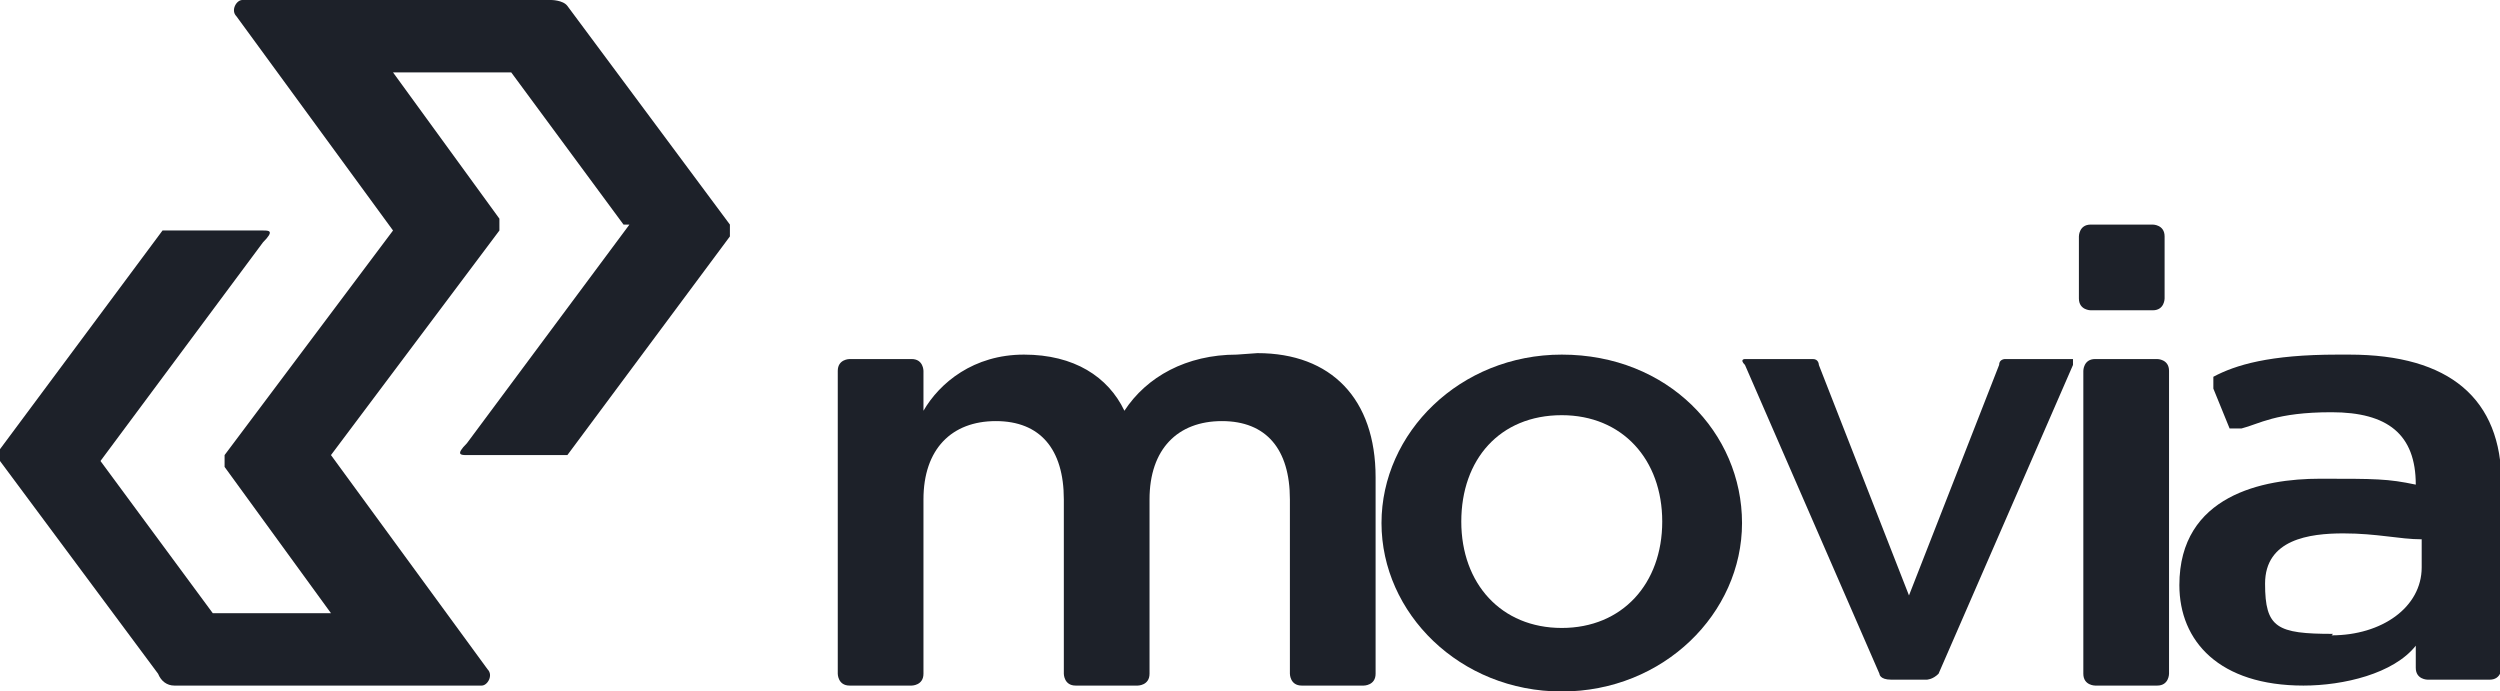
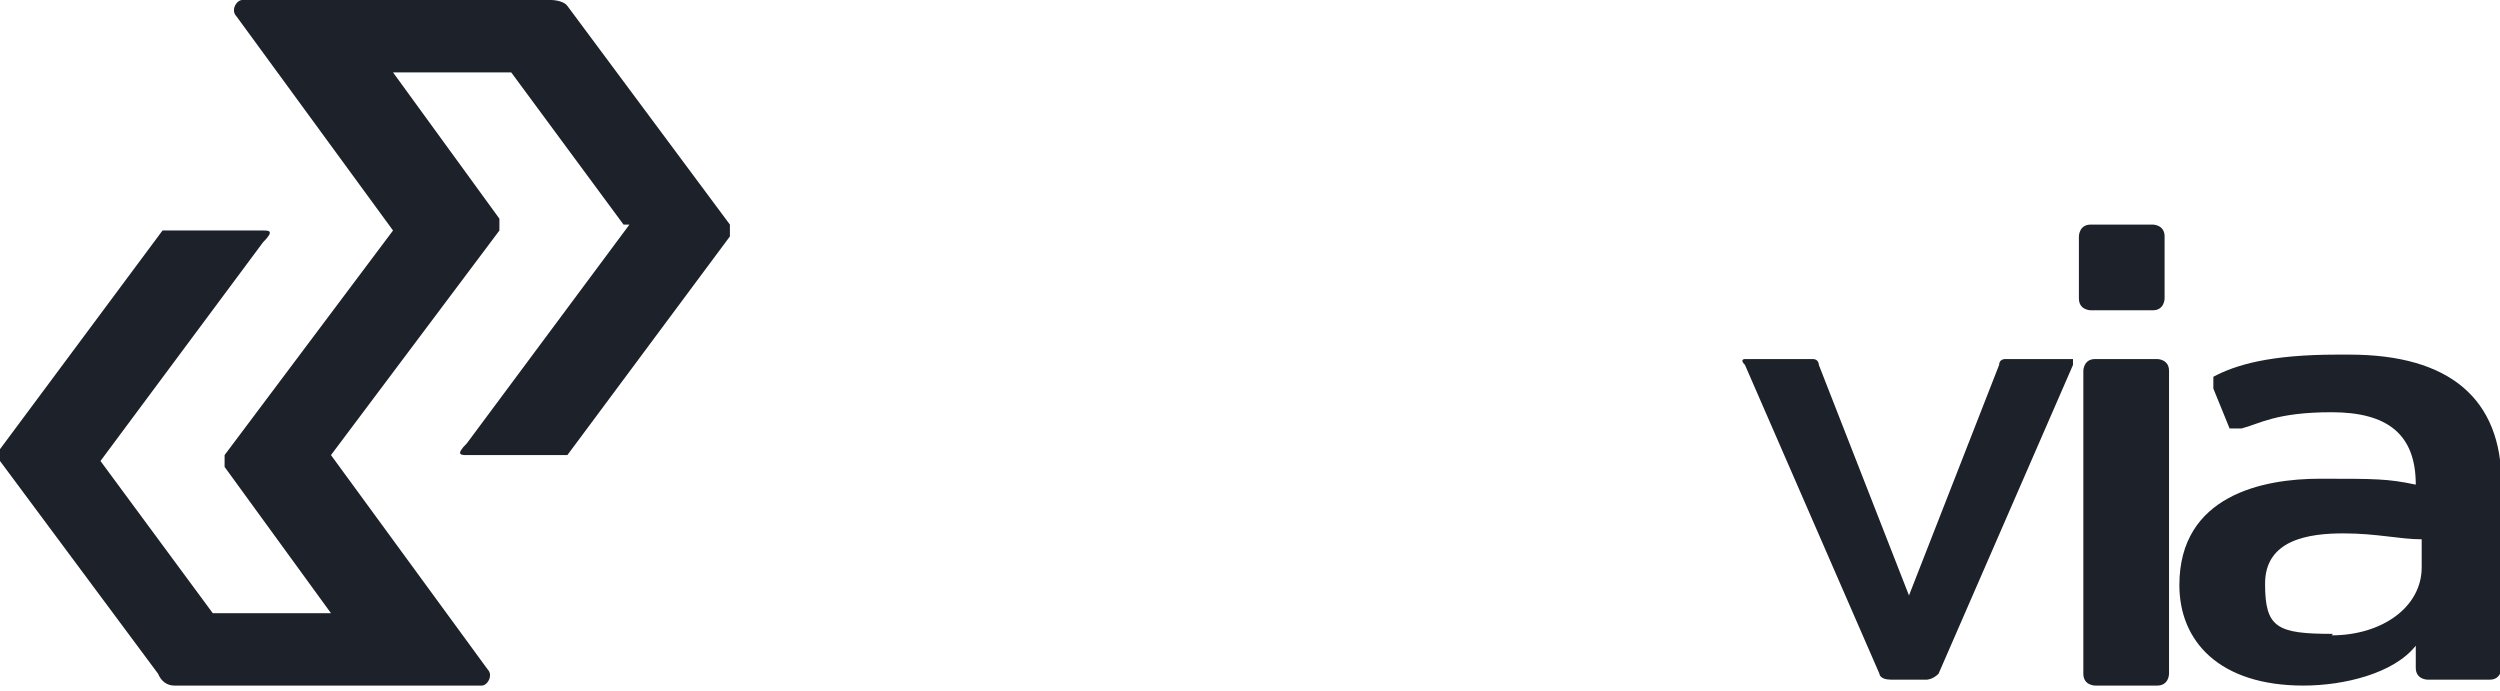
<svg xmlns="http://www.w3.org/2000/svg" version="1.1" viewBox="0 0 169.2 46.8">
  <defs>
    <style>
      .cls-1 {
        fill: #1d2129;
      }
    </style>
  </defs>
  <g>
    <g id="Layer_1">
      <g id="Layer_1-2" data-name="Layer_1">
        <g id="Layer_1-2">
          <g>
            <path class="cls-1" d="M42.2,15.2l-7.6-10.3h-8l7.2,9.9v.8l-11.4,15.2,10.6,14.5c.4.4,0,1.1-.4,1.1H11.8c-.5,0-.9-.3-1.1-.8L0,31.2v-.8l11-14.8h6.8c.4,0,.8,0,0,.8l-11,14.8,7.6,10.3h8l-7.2-9.9v-.8l11.4-15.2L16,1.1c-.4-.4,0-1.1.4-1.1h20.9s.8,0,1.1.4l11,14.8v.8l-11,14.8h-6.8c-.4,0-.8,0,0-.8l11-14.8s-.4,0-.4,0Z" />
            <g>
-               <path class="cls-1" d="M105.7,24c7.2,0,12.2,5.3,12.2,11.4s-5.3,11.4-12.2,11.4-12.2-5.3-12.2-11.4,5.3-11.4,12.2-11.4M105.7,28.1c-4.2,0-6.8,3-6.8,7.2s2.7,7.2,6.8,7.2,6.8-3,6.8-7.2-2.7-7.2-6.8-7.2" />
-               <path class="cls-1" d="M83.7,24c-3.4,0-6.1,1.5-7.6,3.8-1.1-2.3-3.4-3.8-6.8-3.8s-5.7,1.9-6.8,3.8v-2.7s0-.8-.8-.8h-4.2s-.8,0-.8.8v20.5s0,.8.8.8h4.2s.8,0,.8-.8v-11.8c0-3.4,1.9-5.3,4.9-5.3s4.6,1.9,4.6,5.3v11.8s0,.8.8.8h4.2s.8,0,.8-.8v-11.8c0-3.4,1.9-5.3,4.9-5.3s4.6,1.9,4.6,5.3v11.8s0,.8.8.8h4.2s.8,0,.8-.8v-13.3c0-5.3-3-8.4-8-8.4" />
              <path class="cls-1" d="M130.4,46s.4,0,.8-.4l9.1-20.9v-.4h-4.6s-.4,0-.4.4l-6.1,15.6-6.1-15.6s0-.4-.4-.4h-4.6s-.4,0,0,.4l9.1,20.9s0,.4.8.4h3.8-1.5,0Z" />
              <path class="cls-1" d="M141.8,24.3h4.2s.8,0,.8.8v20.5s0,.8-.8.8h-4.2s-.8,0-.8-.8v-20.5s0-.8.8-.8Z" />
-               <path class="cls-1" d="M141.5,15.2h4.2s.8,0,.8.8v4.2s0,.8-.8.8h-4.2s-.8,0-.8-.8v-4.2s0-.8.8-.8Z" />
+               <path class="cls-1" d="M141.5,15.2h4.2s.8,0,.8.8v4.2s0,.8-.8.8h-4.2s-.8,0-.8-.8v-4.2s0-.8.8-.8" />
              <path class="cls-1" d="M159,24c6.8,0,10.3,3,10.3,8.7v12.5s0,.8-.8.8h-4.2s-.8,0-.8-.8v-1.5c-1.5,1.9-4.9,2.7-7.6,2.7-5.7,0-8.4-3-8.4-6.8,0-6.1,5.7-7.2,9.5-7.2s4.6,0,6.5.4h0c0-3.4-1.9-4.9-5.7-4.9s-4.9.8-6.1,1.1h-.8l-1.1-2.7v-.8c1.5-.8,3.8-1.5,8.4-1.5M157.8,43c3.4,0,6.1-1.9,6.1-4.6v-1.9c-1.5,0-3-.4-5.3-.4s-5.3.4-5.3,3.4.8,3.4,4.6,3.4" />
            </g>
          </g>
        </g>
      </g>
    </g>
  </g>
</svg>